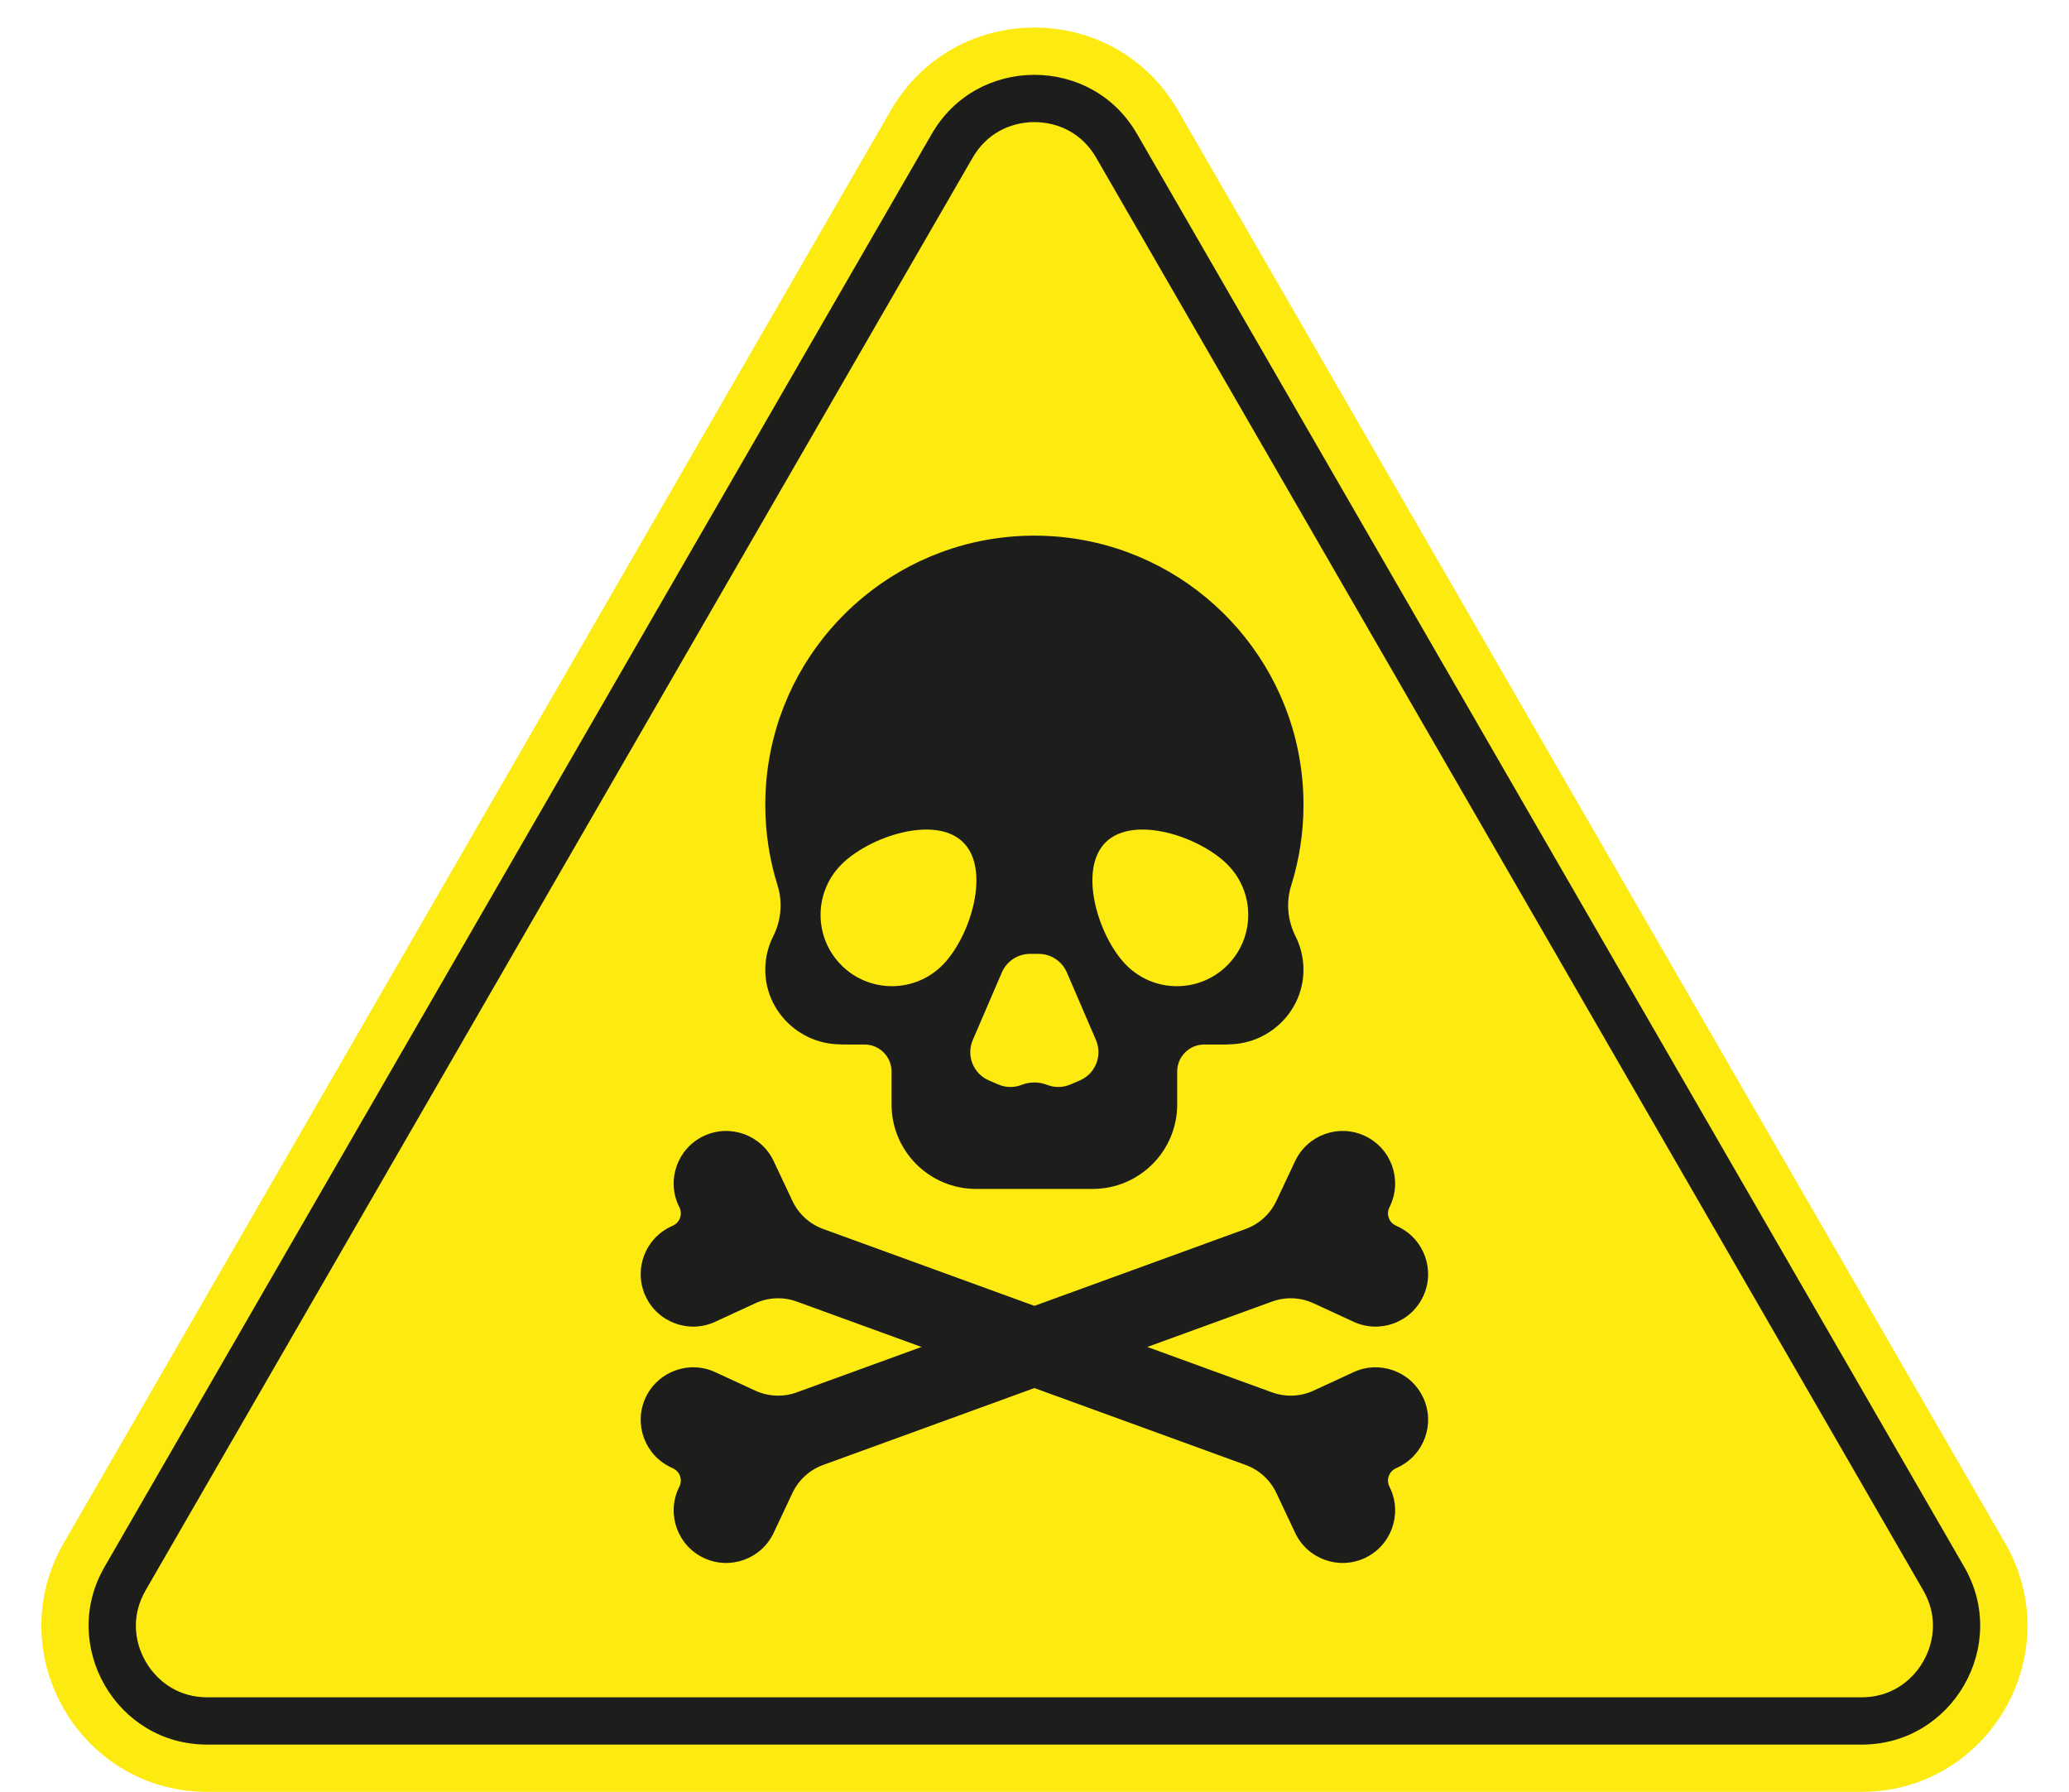
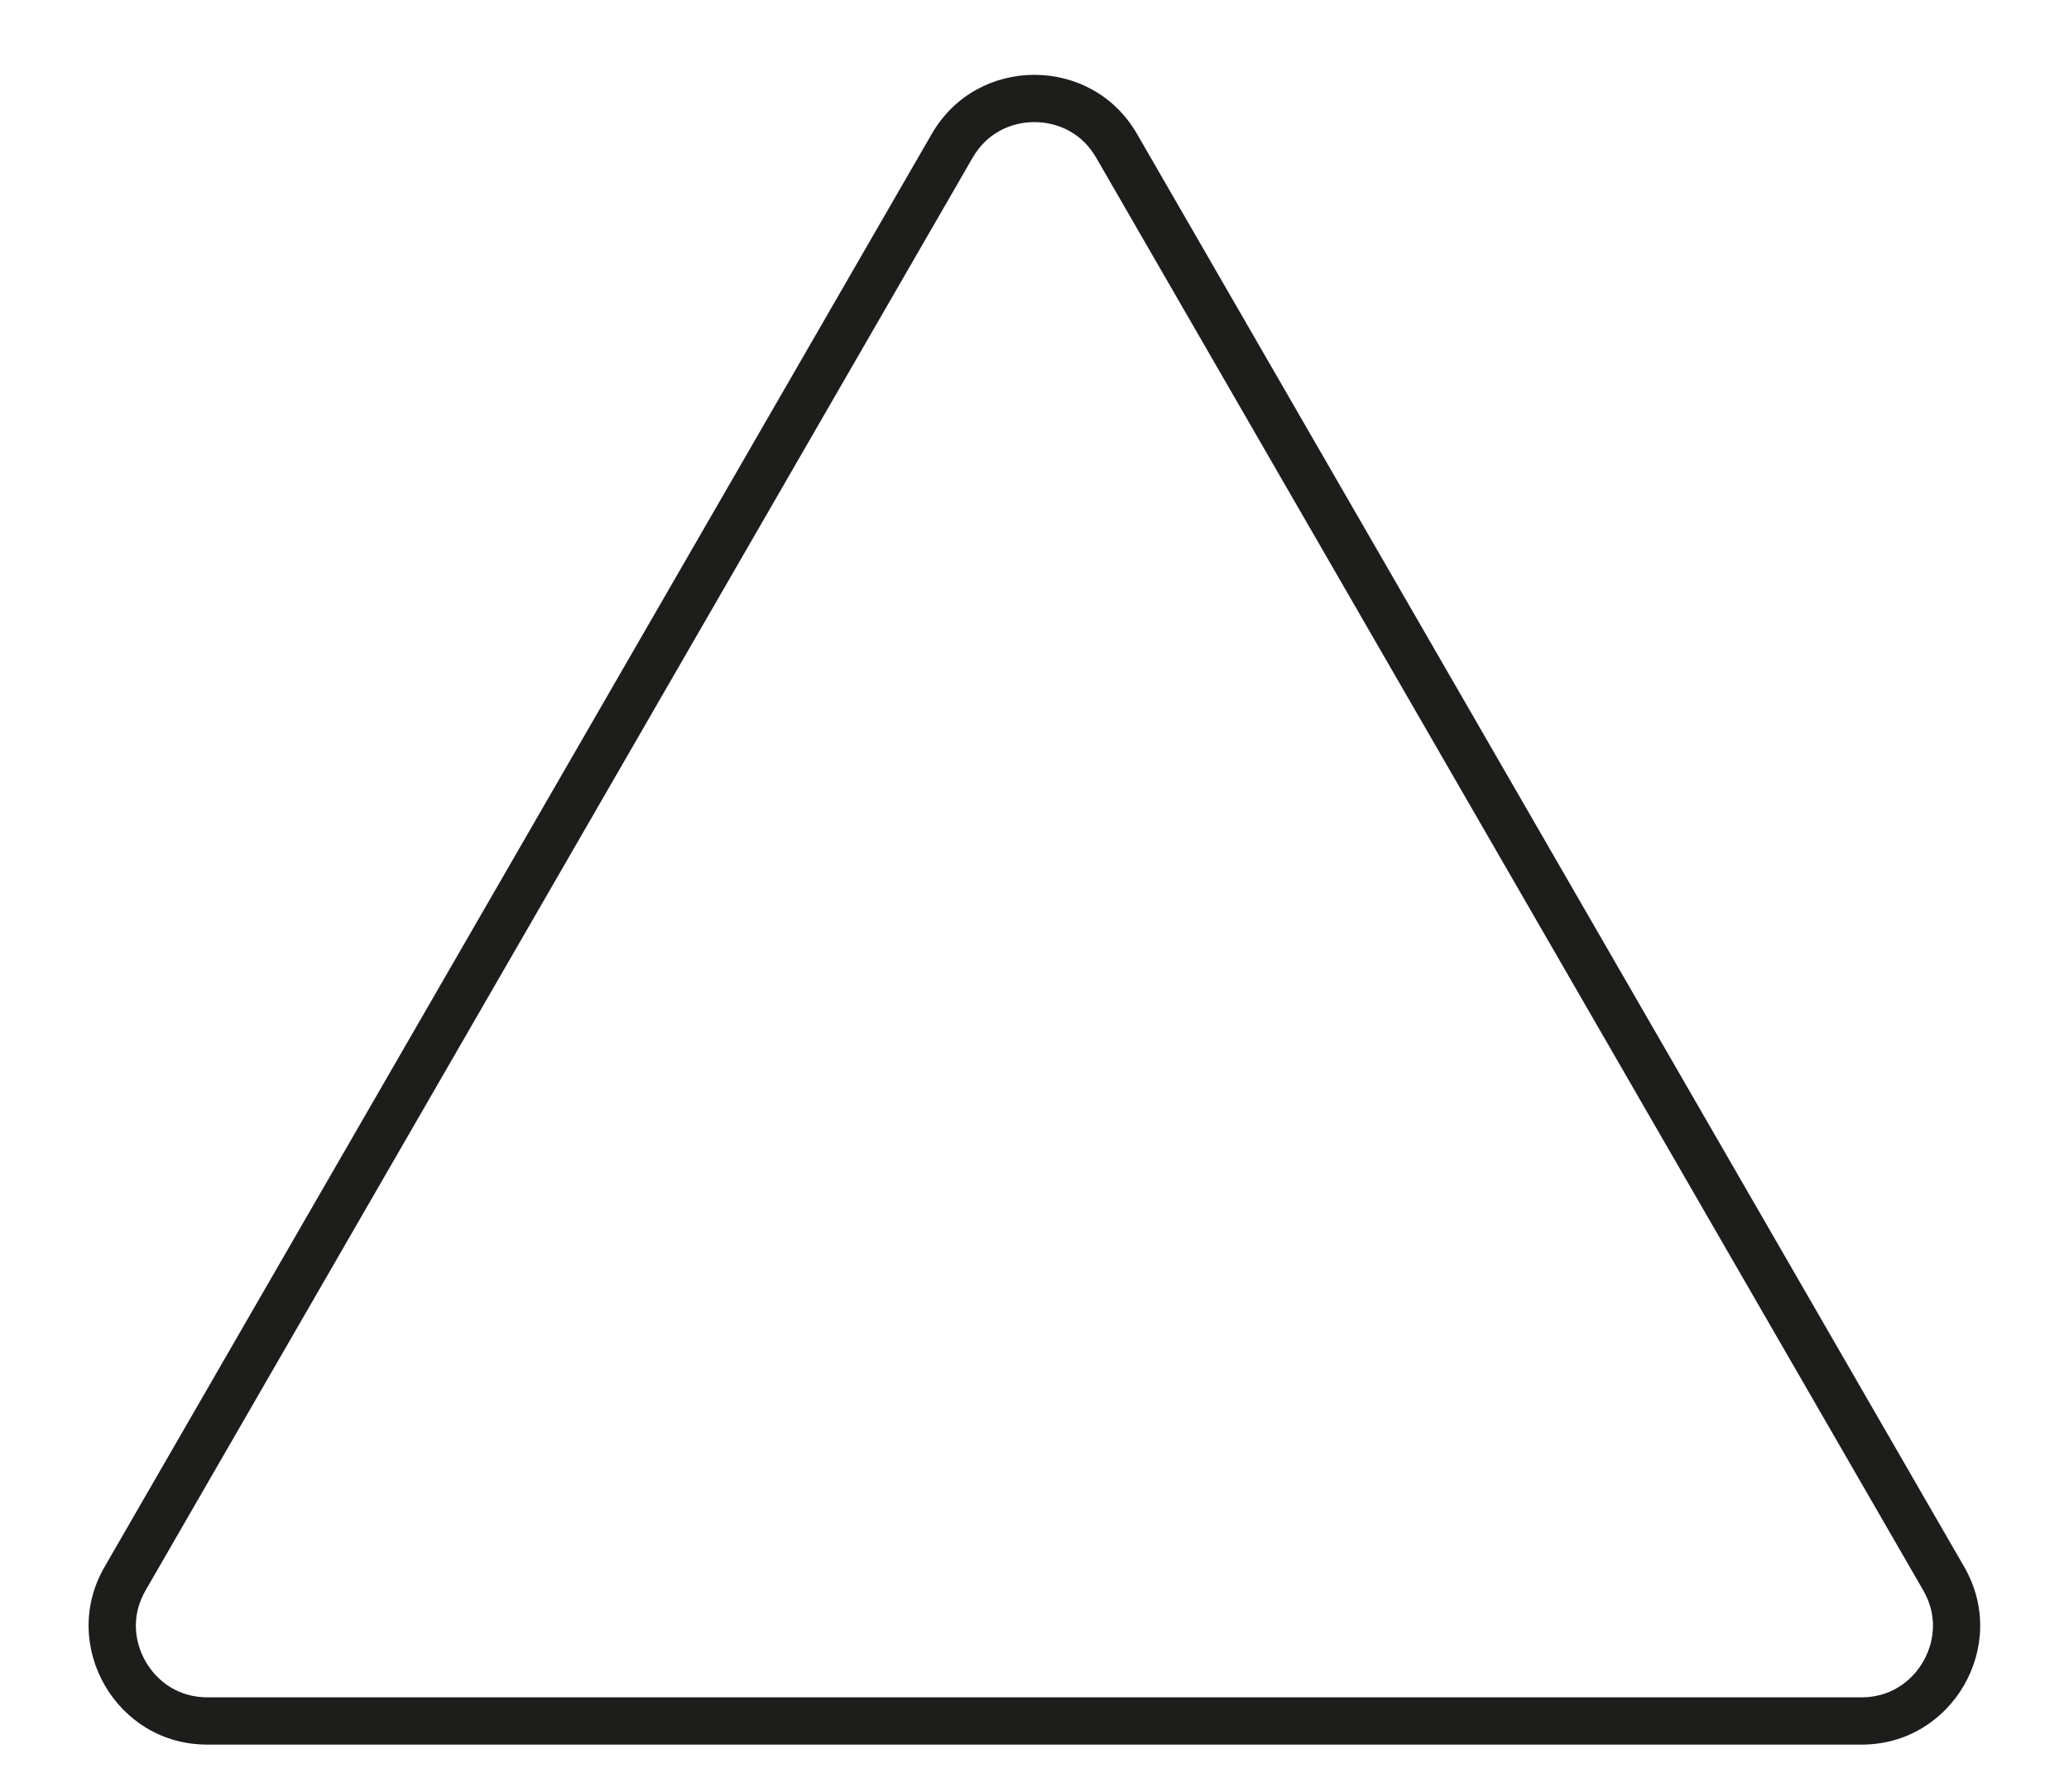
<svg xmlns="http://www.w3.org/2000/svg" height="637.2" preserveAspectRatio="xMidYMid meet" version="1.0" viewBox="-14.7 -9.8 735.8 637.2" width="735.8" zoomAndPan="magnify">
  <g>
    <g id="change1_1">
-       <path d="M302.06,29.51L7.99,538.84c-22.71,39.34,5.68,88.52,51.11,88.52h588.13c45.43,0,73.82-49.18,51.11-88.52 L404.27,29.51C381.56-9.84,324.77-9.84,302.06,29.51z" fill="#FCEA10" />
-     </g>
+       </g>
    <g id="change2_2">
      <path d="M647.23,610.55H59.1c-7.88,0-15.17-1.98-21.69-5.9c-6.1-3.66-11.24-8.92-14.86-15.21 c-3.63-6.28-5.61-13.36-5.74-20.47c-0.13-7.6,1.8-14.91,5.74-21.73L316.61,37.91c3.94-6.82,9.31-12.15,15.95-15.83 c6.22-3.45,13.34-5.27,20.6-5.27c7.26,0,14.38,1.82,20.6,5.27c6.65,3.69,12.01,9.01,15.95,15.83l294.06,509.33 c3.94,6.82,5.87,14.14,5.74,21.73c-0.12,7.11-2.11,14.19-5.74,20.48c-3.63,6.28-8.77,11.54-14.86,15.2 C662.41,608.57,655.11,610.55,647.23,610.55z M353.17,33.62c-4.41,0-8.72,1.09-12.45,3.16c-3.94,2.19-7.15,5.39-9.55,9.54 L37.11,555.65c-2.39,4.15-3.57,8.53-3.49,13.03c0.08,4.27,1.28,8.54,3.49,12.36c2.21,3.82,5.31,7.01,8.97,9.2 c3.86,2.32,8.24,3.5,13.03,3.5h588.13c4.79,0,9.17-1.18,13.03-3.5c3.66-2.2,6.76-5.38,8.96-9.2c2.21-3.82,3.41-8.1,3.49-12.37v0 c0.08-4.5-1.09-8.89-3.49-13.03L375.16,46.32c-2.39-4.14-5.6-7.35-9.54-9.54C361.89,34.71,357.58,33.62,353.17,33.62z" fill="#1D1D1B" />
    </g>
    <g fill="#1D1D1B">
      <g id="change2_1">
-         <path d="M481.68,425.99c-1.2-0.56-2.06-1.55-2.48-2.7s-0.4-2.46,0.16-3.66l0.34-0.72 c4.36-9.34,0.31-20.45-9.03-24.81h0c-9.34-4.36-20.45-0.31-24.81,9.03l-6.65,14.11c-2.18,4.63-6.11,8.21-10.92,9.96 l-114.44,41.65l-45.2,16.45c-4.81,1.75-10.12,1.53-14.77-0.62l-14.17-6.54c-9.34-4.36-20.45-0.31-24.81,9.03v0 c-4.36,9.34-0.31,20.45,9.03,24.81l0.72,0.34c1.2,0.56,2.06,1.55,2.48,2.7c0.42,1.15,0.4,2.46-0.16,3.66l-0.34,0.72 c-4.36,9.34-0.31,20.45,9.03,24.81l0,0c9.34,4.36,20.45,0.31,24.81-9.03l6.65-14.11c2.18-4.63,6.11-8.21,10.92-9.96l45.2-16.45 l114.44-41.65c4.81-1.75,10.12-1.53,14.77,0.62l14.17,6.54c9.34,4.36,20.45,0.31,24.81-9.03l0,0c4.36-9.34,0.31-20.45-9.03-24.81 L481.68,425.99z" fill="inherit" />
-         <path d="M224.65,425.99c1.2-0.56,2.06-1.55,2.48-2.7c0.42-1.15,0.4-2.46-0.16-3.66l-0.34-0.72 c-4.36-9.34-0.31-20.45,9.03-24.81h0c9.34-4.36,20.45-0.31,24.81,9.03l6.65,14.11c2.18,4.63,6.11,8.21,10.92,9.96l114.44,41.65 l45.2,16.45c4.81,1.75,10.12,1.53,14.77-0.62l14.17-6.54c9.34-4.36,20.45-0.31,24.81,9.03v0c4.36,9.34,0.31,20.45-9.03,24.81 l-0.72,0.34c-1.2,0.56-2.06,1.55-2.48,2.7c-0.42,1.15-0.4,2.46,0.16,3.66l0.34,0.72c4.36,9.34,0.31,20.45-9.03,24.81l0,0 c-9.34,4.36-20.45,0.31-24.81-9.03l-6.65-14.11c-2.18-4.63-6.11-8.21-10.92-9.96l-45.2-16.45l-114.44-41.65 c-4.81-1.75-10.12-1.53-14.77,0.62l-14.17,6.54c-9.34,4.36-20.45,0.31-24.81-9.03l0,0c-4.36-9.34-0.31-20.45,9.03-24.81 L224.65,425.99z" fill="inherit" />
-       </g>
+         </g>
      <g id="change2_3">
-         <path d="M444.5,305.01c2.84-9.04,4.36-18.67,4.36-28.65c0-6.64-0.68-13.13-1.97-19.39 c-8.92-43.34-47.15-75.98-93.06-76.3c-0.22,0-0.45,0-0.67,0s-0.45,0-0.67,0c-45.91,0.31-84.13,32.96-93.06,76.3 c-1.29,6.26-1.97,12.75-1.97,19.39c0,9.98,1.53,19.6,4.36,28.65c1.88,6.01,1.3,12.5-1.54,18.12c-1.77,3.52-2.79,7.48-2.82,11.68 c-0.02,2.11,0.22,4.16,0.67,6.13c0.95,4.07,2.84,7.78,5.44,10.9c4.93,5.92,12.38,9.71,20.64,9.71c0.19,0,0.38,0.02,0.56,0.06h7.99 c5.3,0,9.6,4.3,9.6,9.6v11.68c0,16.61,13.46,30.07,30.07,30.07h41.45c16.61,0,30.07-13.46,30.07-30.07v-11.68 c0-5.3,4.3-9.6,9.6-9.6h7.99c0.18-0.04,0.37-0.06,0.56-0.06c8.25,0,15.71-3.79,20.64-9.71c2.6-3.12,4.5-6.84,5.44-10.9 c0.46-1.97,0.69-4.02,0.67-6.13c-0.04-4.2-1.05-8.16-2.82-11.68C443.2,317.51,442.61,311.03,444.5,305.01z M284.75,333.64 c-10.02-9.79-10.2-25.86-0.4-35.87c9.8-10.02,33.4-17.91,43.42-8.12c10.02,9.79,2.65,33.57-7.15,43.59 C310.83,343.25,294.77,343.43,284.75,333.64z M369.33,374.38l-3.34,1.44c-2.75,1.18-5.72,1.15-8.31,0.14 c-2.91-1.14-6.14-1.14-9.05,0c-2.59,1.01-5.55,1.04-8.31-0.14l-3.34-1.44c-5.55-2.39-8.12-8.83-5.73-14.38l10.33-24 c1.81-4.2,5.93-6.69,10.23-6.62c0.89,0.01,1.78,0.01,2.68,0c4.3-0.07,8.42,2.42,10.23,6.62l10.33,24 C377.45,365.56,374.88,372,369.33,374.38z M421.58,333.64c-10.02,9.79-26.08,9.62-35.87-0.4c-9.79-10.02-17.16-33.79-7.15-43.59 c10.02-9.79,33.62-1.9,43.42,8.12C431.78,307.78,431.6,323.84,421.58,333.64z" fill="inherit" />
-       </g>
+         </g>
    </g>
  </g>
</svg>